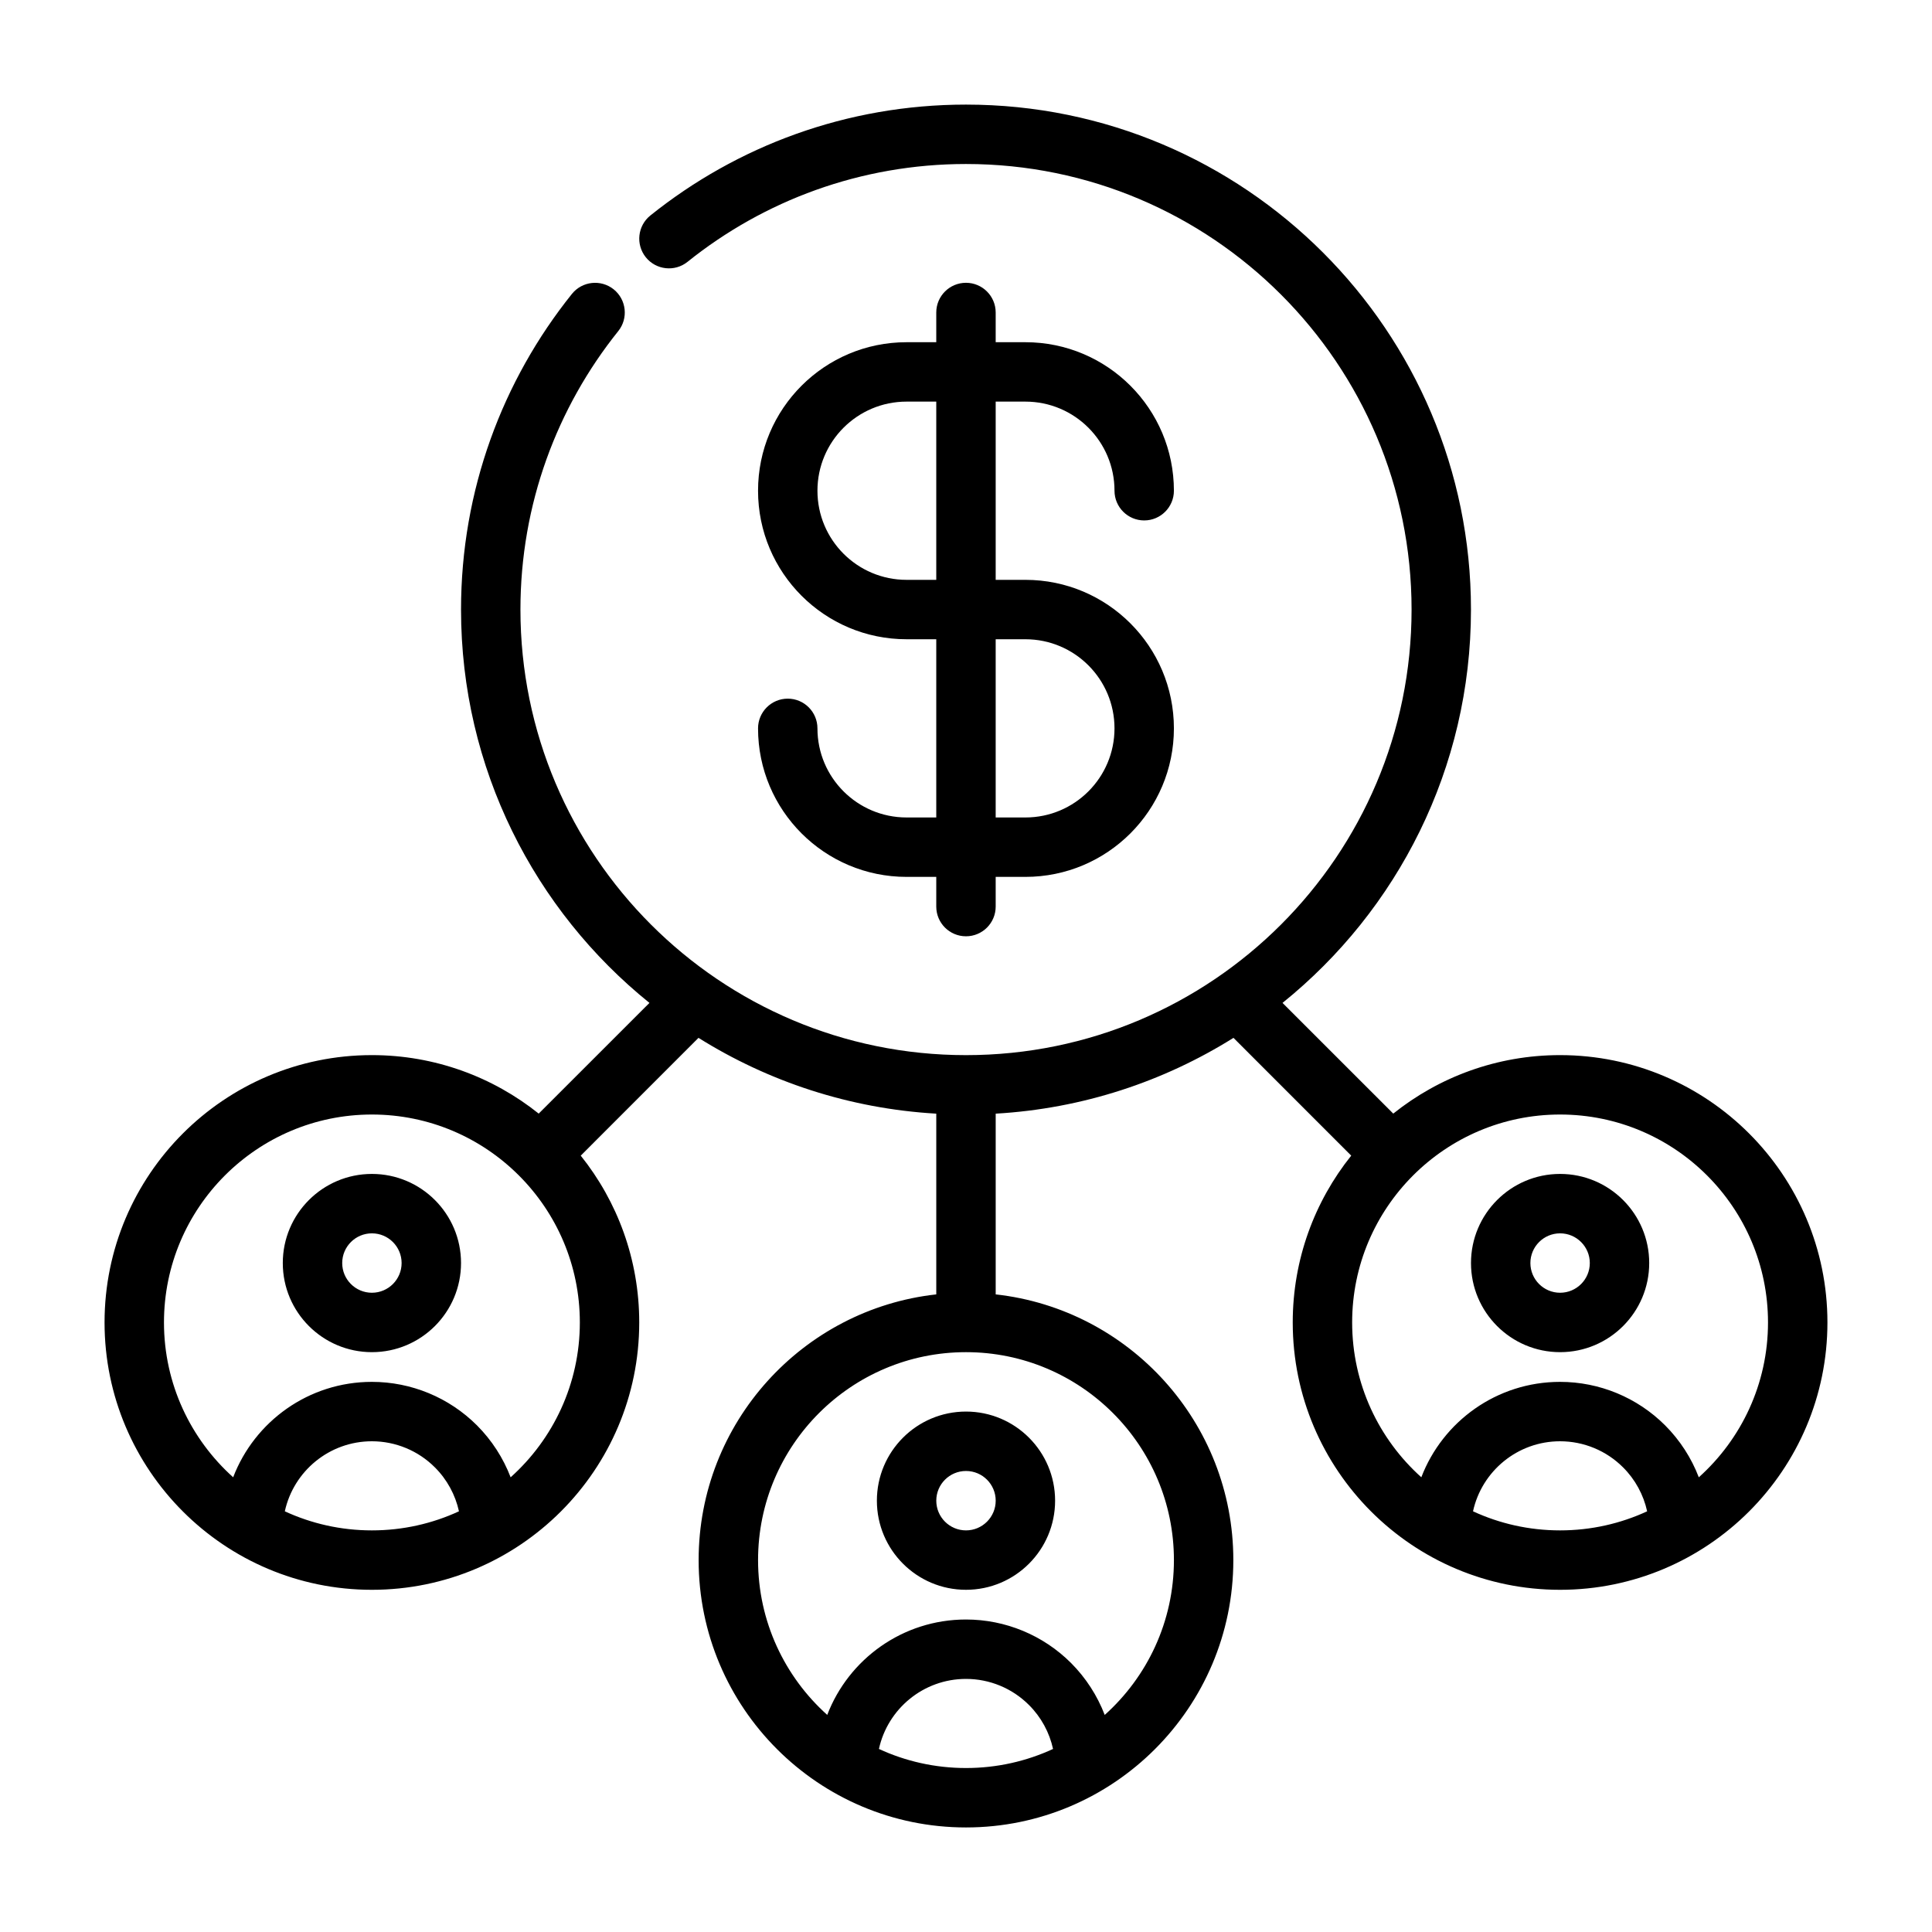
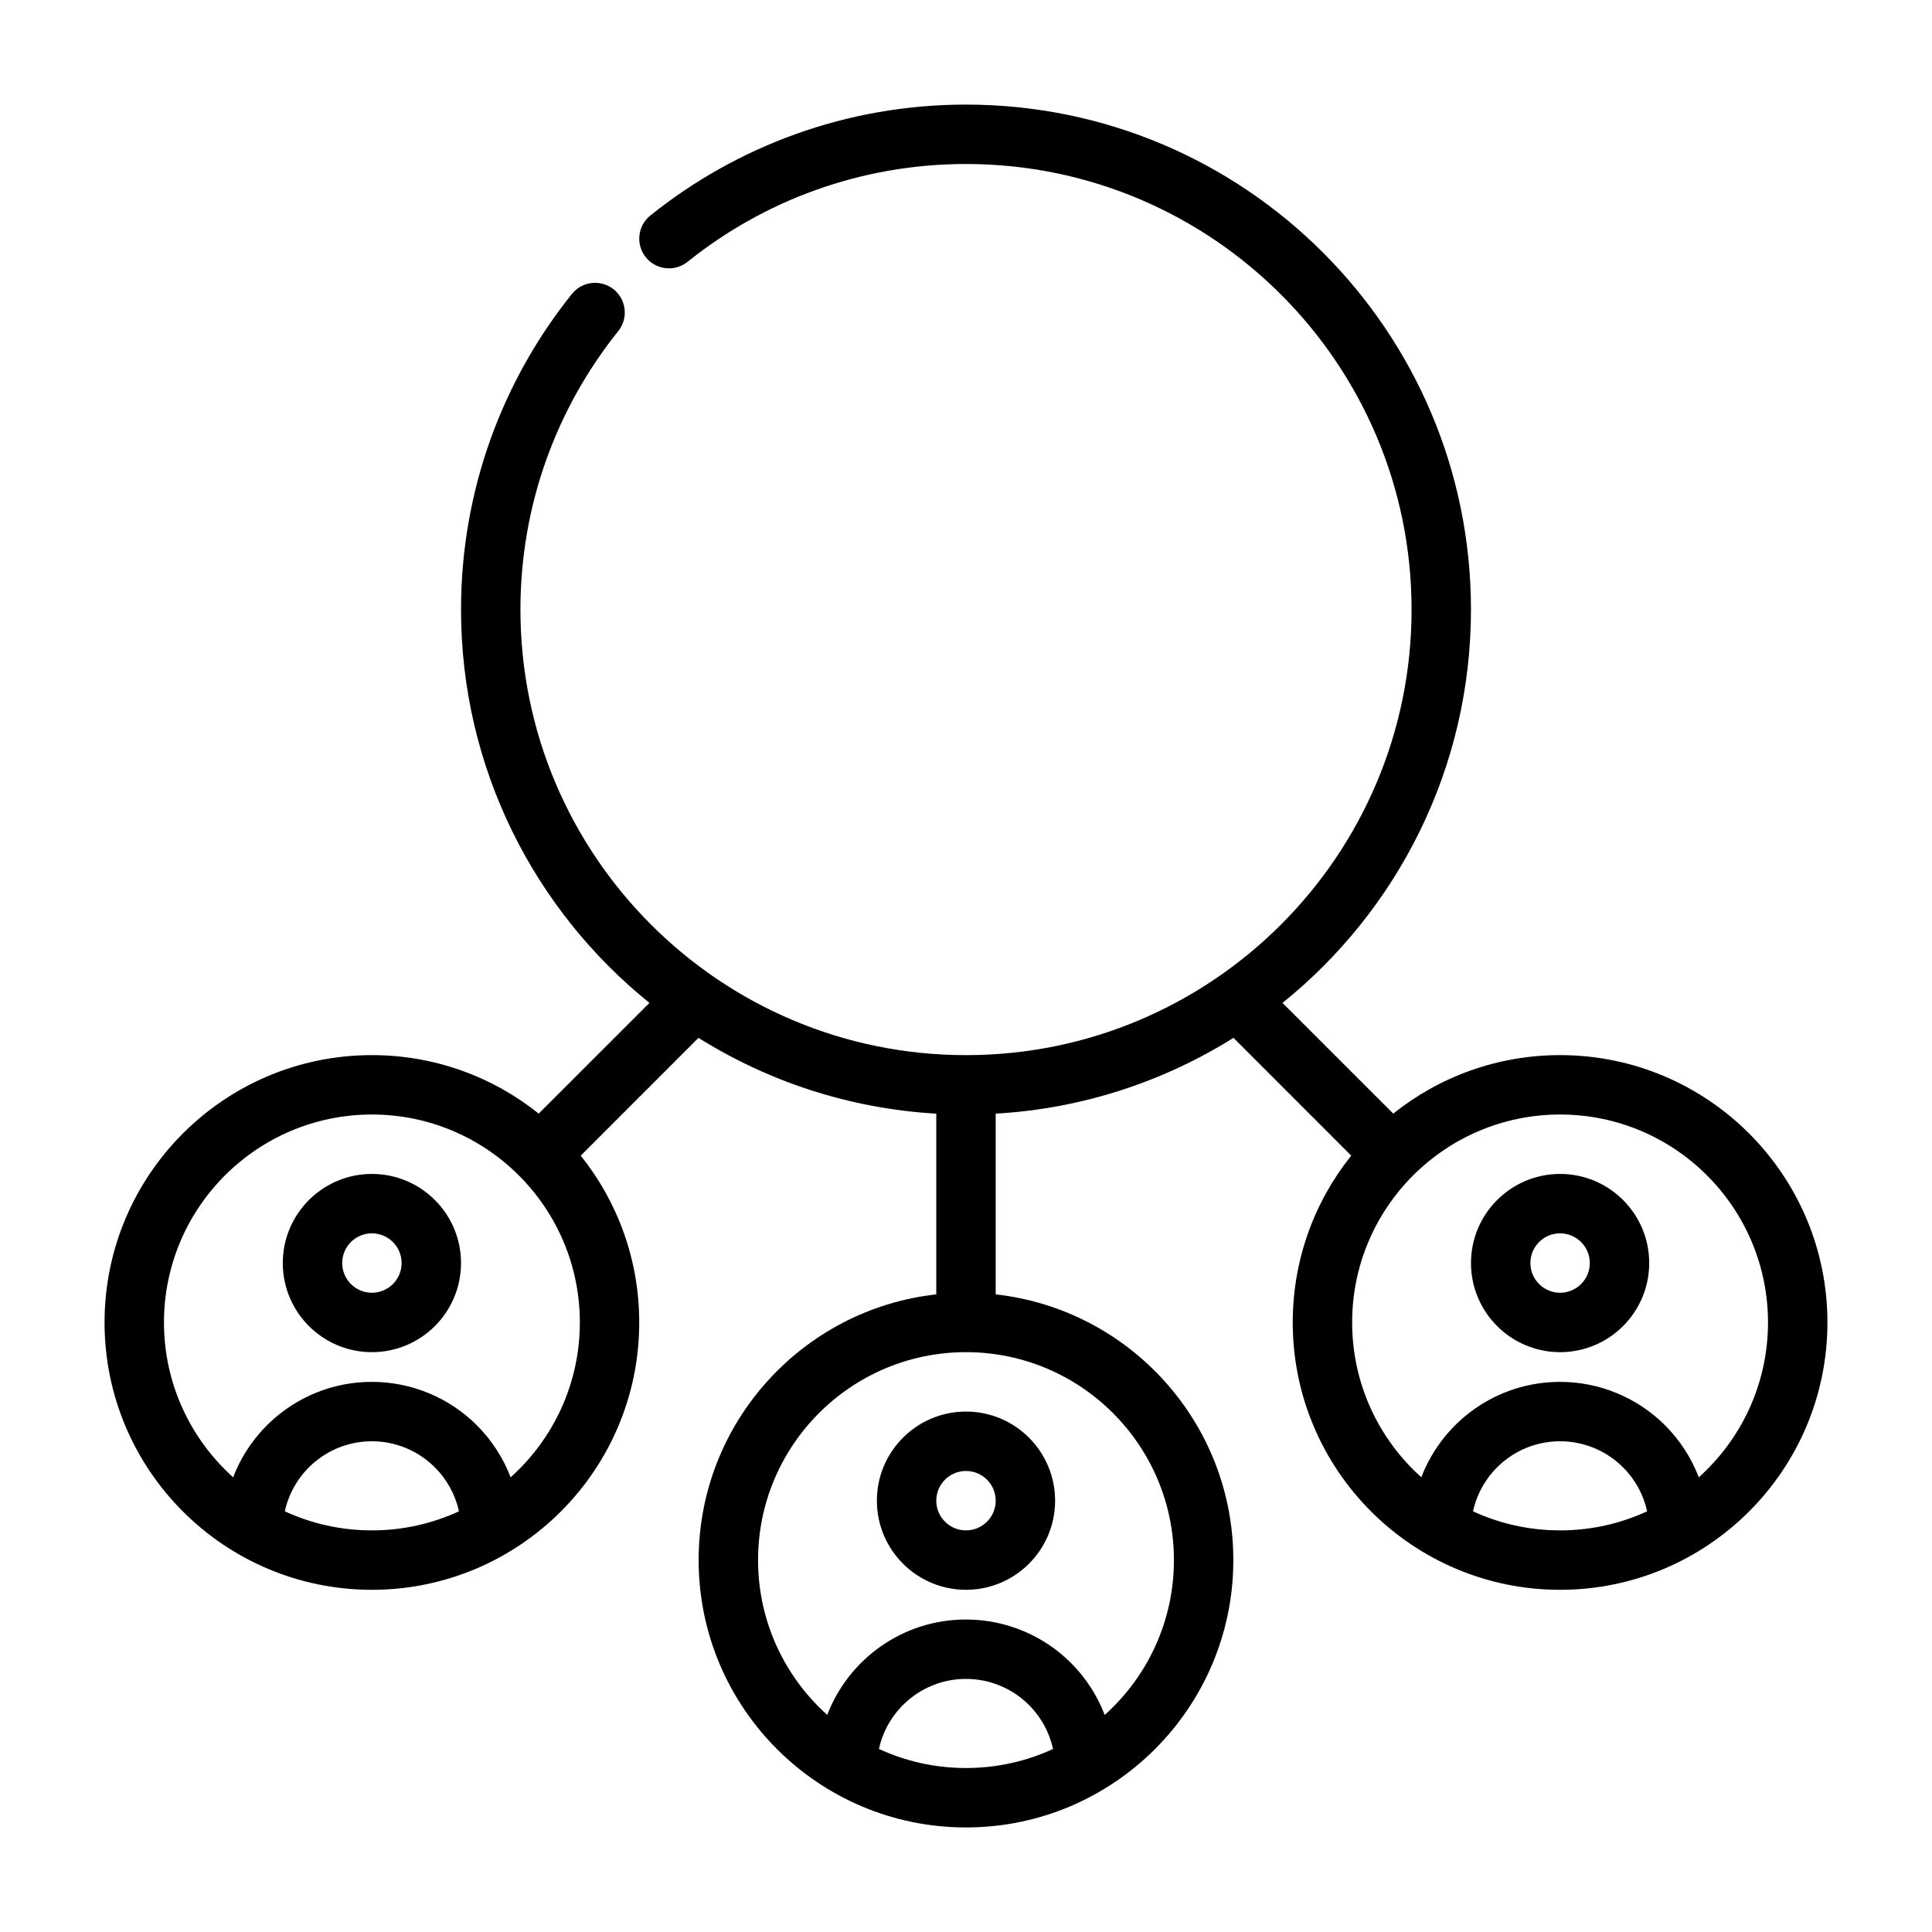
<svg xmlns="http://www.w3.org/2000/svg" fill="#000000" width="800px" height="800px" version="1.1" viewBox="144 144 512 512">
  <g fill-rule="evenodd">
    <path d="m316.11 409.78-29.348 29.336c-12.121-9.695-27.496-15.5-44.207-15.5-39.102 0-70.848 31.75-70.848 70.848 0 39.102 31.746 70.852 70.848 70.852 39.102 0 70.848-31.75 70.848-70.852 0-16.711-5.801-32.086-15.5-44.207l31.203-31.215c18.477 11.566 39.969 18.754 63.016 20.09v47.895c-35.398 3.922-62.977 33.977-62.977 70.414 0 39.102 31.75 70.852 70.852 70.852 39.098 0 70.848-31.75 70.848-70.852 0-36.438-27.578-66.492-62.977-70.414v-47.895c23.047-1.336 44.547-8.523 63.016-20.09l31.203 31.215c-9.699 12.121-15.5 27.496-15.5 44.207 0 39.102 31.75 70.852 70.848 70.852 39.102 0 70.852-31.75 70.852-70.852 0-39.098-31.75-70.848-70.852-70.848-16.711 0-32.086 5.805-44.207 15.5l-29.348-29.336c30.449-24.547 49.941-62.137 49.941-104.24 0-73.863-59.961-133.82-133.82-133.82-31.641 0-60.727 11.004-83.648 29.387-3.387 2.715-3.93 7.672-1.215 11.066 2.719 3.387 7.676 3.938 11.07 1.211 20.215-16.215 45.879-25.922 73.793-25.922 65.172 0 118.08 52.91 118.08 118.08s-52.906 118.08-118.08 118.08c-65.176 0-118.08-52.906-118.08-118.08 0-27.914 9.707-53.578 25.922-73.793 2.723-3.394 2.172-8.352-1.211-11.07-3.394-2.715-8.352-2.172-11.07 1.215-18.379 22.922-29.383 52.012-29.383 83.648 0 42.105 19.488 79.695 49.938 104.24zm106.96 197.71c-0.961-4.375-3.156-8.43-6.375-11.641-4.426-4.434-10.43-6.922-16.695-6.922-11.305 0-20.762 7.953-23.074 18.562 7.023 3.246 14.84 5.055 23.074 5.055s16.051-1.809 23.07-5.055zm13.691-9.012c11.258-10.094 18.34-24.742 18.34-41.039 0-30.406-24.695-55.102-55.102-55.102-30.41 0-55.105 24.695-55.105 55.102 0 16.289 7.086 30.938 18.332 41.031 5.668-14.785 19.988-25.285 36.773-25.285 10.438 0 20.449 4.148 27.836 11.523 3.941 3.953 6.965 8.652 8.926 13.77zm-36.762-80.398c-13.039 0-23.617 10.582-23.617 23.617 0 13.035 10.578 23.617 23.617 23.617 13.035 0 23.613-10.582 23.613-23.617 0-13.035-10.578-23.617-23.613-23.617zm0 15.746c4.344 0 7.871 3.523 7.871 7.871 0 4.344-3.527 7.871-7.871 7.871-4.348 0-7.875-3.527-7.875-7.871 0-4.348 3.527-7.871 7.875-7.871zm-134.37 10.688c-0.961-4.375-3.16-8.43-6.379-11.641-4.422-4.434-10.43-6.922-16.695-6.922-11.305 0-20.758 7.953-23.074 18.562 7.023 3.246 14.84 5.055 23.074 5.055s16.051-1.809 23.074-5.055zm314.88 0c-0.961-4.375-3.156-8.43-6.375-11.641-4.426-4.434-10.43-6.922-16.699-6.922-11.305 0-20.758 7.953-23.07 18.562 7.019 3.246 14.836 5.055 23.07 5.055s16.051-1.809 23.074-5.055zm-301.19-9.012c11.258-10.094 18.344-24.742 18.344-41.039 0-30.406-24.695-55.102-55.105-55.102s-55.105 24.695-55.105 55.102c0 16.289 7.086 30.938 18.336 41.031 5.668-14.785 19.984-25.285 36.77-25.285 10.438 0 20.449 4.148 27.836 11.523 3.941 3.953 6.965 8.652 8.926 13.77zm314.88 0c11.254-10.094 18.34-24.742 18.34-41.039 0-30.406-24.695-55.102-55.105-55.102-30.406 0-55.102 24.695-55.102 55.102 0 16.289 7.082 30.938 18.332 41.031 5.668-14.785 19.988-25.285 36.77-25.285 10.441 0 20.453 4.148 27.836 11.523 3.945 3.953 6.969 8.652 8.93 13.77zm-351.64-80.398c-13.035 0-23.617 10.582-23.617 23.617s10.582 23.617 23.617 23.617 23.617-10.582 23.617-23.617-10.582-23.617-23.617-23.617zm314.88 0c-13.035 0-23.613 10.582-23.613 23.617s10.578 23.617 23.613 23.617c13.039 0 23.617-10.582 23.617-23.617s-10.578-23.617-23.617-23.617zm-314.88 15.746c4.344 0 7.871 3.527 7.871 7.871s-3.527 7.871-7.871 7.871c-4.348 0-7.871-3.527-7.871-7.871s3.523-7.871 7.871-7.871zm314.88 0c4.348 0 7.875 3.527 7.875 7.871s-3.527 7.871-7.875 7.871c-4.344 0-7.871-3.527-7.871-7.871s3.527-7.871 7.871-7.871z" />
-     <path d="m392.12 234.69h-7.871c-21.734 0-39.359 17.625-39.359 39.359s17.625 39.359 39.359 39.359h7.871v47.23h-7.871c-13.043 0-23.617-10.57-23.617-23.613 0-4.348-3.523-7.875-7.871-7.875-4.344 0-7.871 3.527-7.871 7.875 0 21.734 17.625 39.359 39.359 39.359h7.871v7.871c0 4.348 3.527 7.871 7.875 7.871 4.344 0 7.871-3.523 7.871-7.871v-7.871h7.871c21.734 0 39.359-17.625 39.359-39.359 0-21.734-17.625-39.359-39.359-39.359h-7.871v-47.234h7.871c13.043 0 23.617 10.574 23.617 23.617 0 4.344 3.527 7.871 7.871 7.871s7.871-3.527 7.871-7.871c0-21.734-17.625-39.359-39.359-39.359h-7.871v-7.875c0-4.344-3.527-7.871-7.871-7.871-4.348 0-7.875 3.527-7.875 7.871zm15.746 78.719v47.23h7.871c13.043 0 23.617-10.57 23.617-23.613 0-13.047-10.574-23.617-23.617-23.617zm-15.746-62.977h-7.871c-13.043 0-23.617 10.574-23.617 23.617s10.574 23.617 23.617 23.617h7.871z" />
  </g>
</svg>